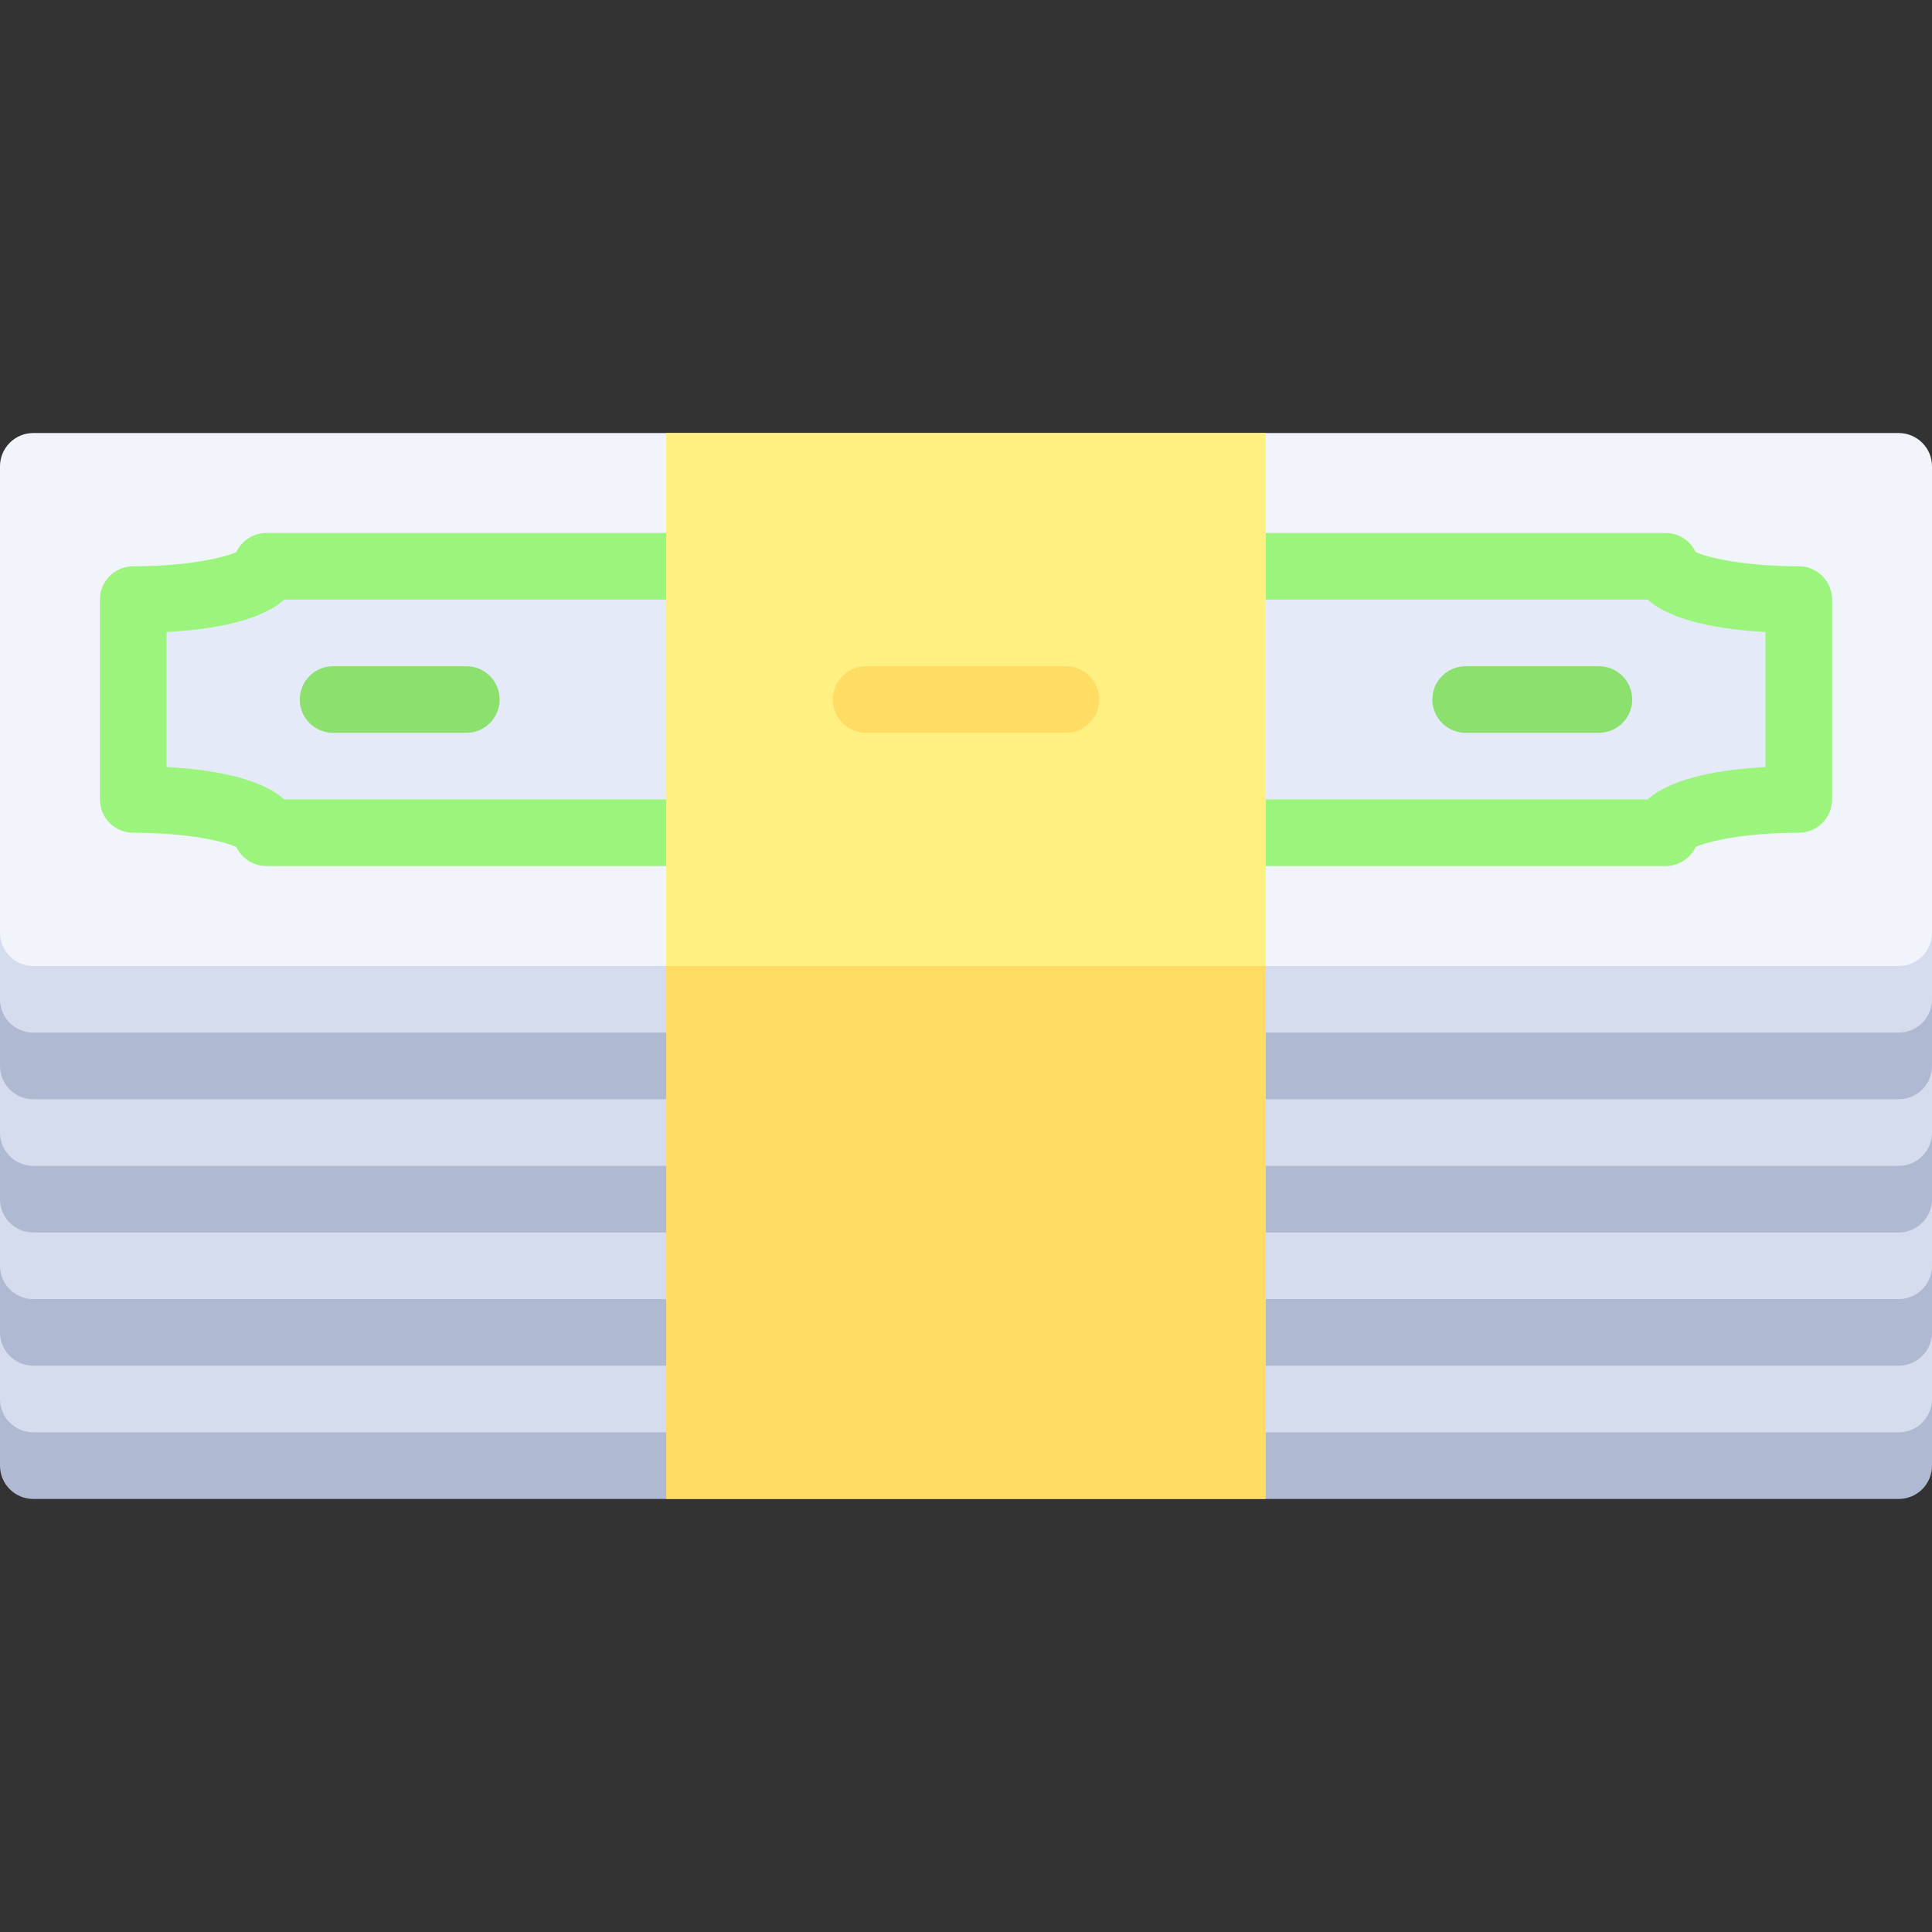
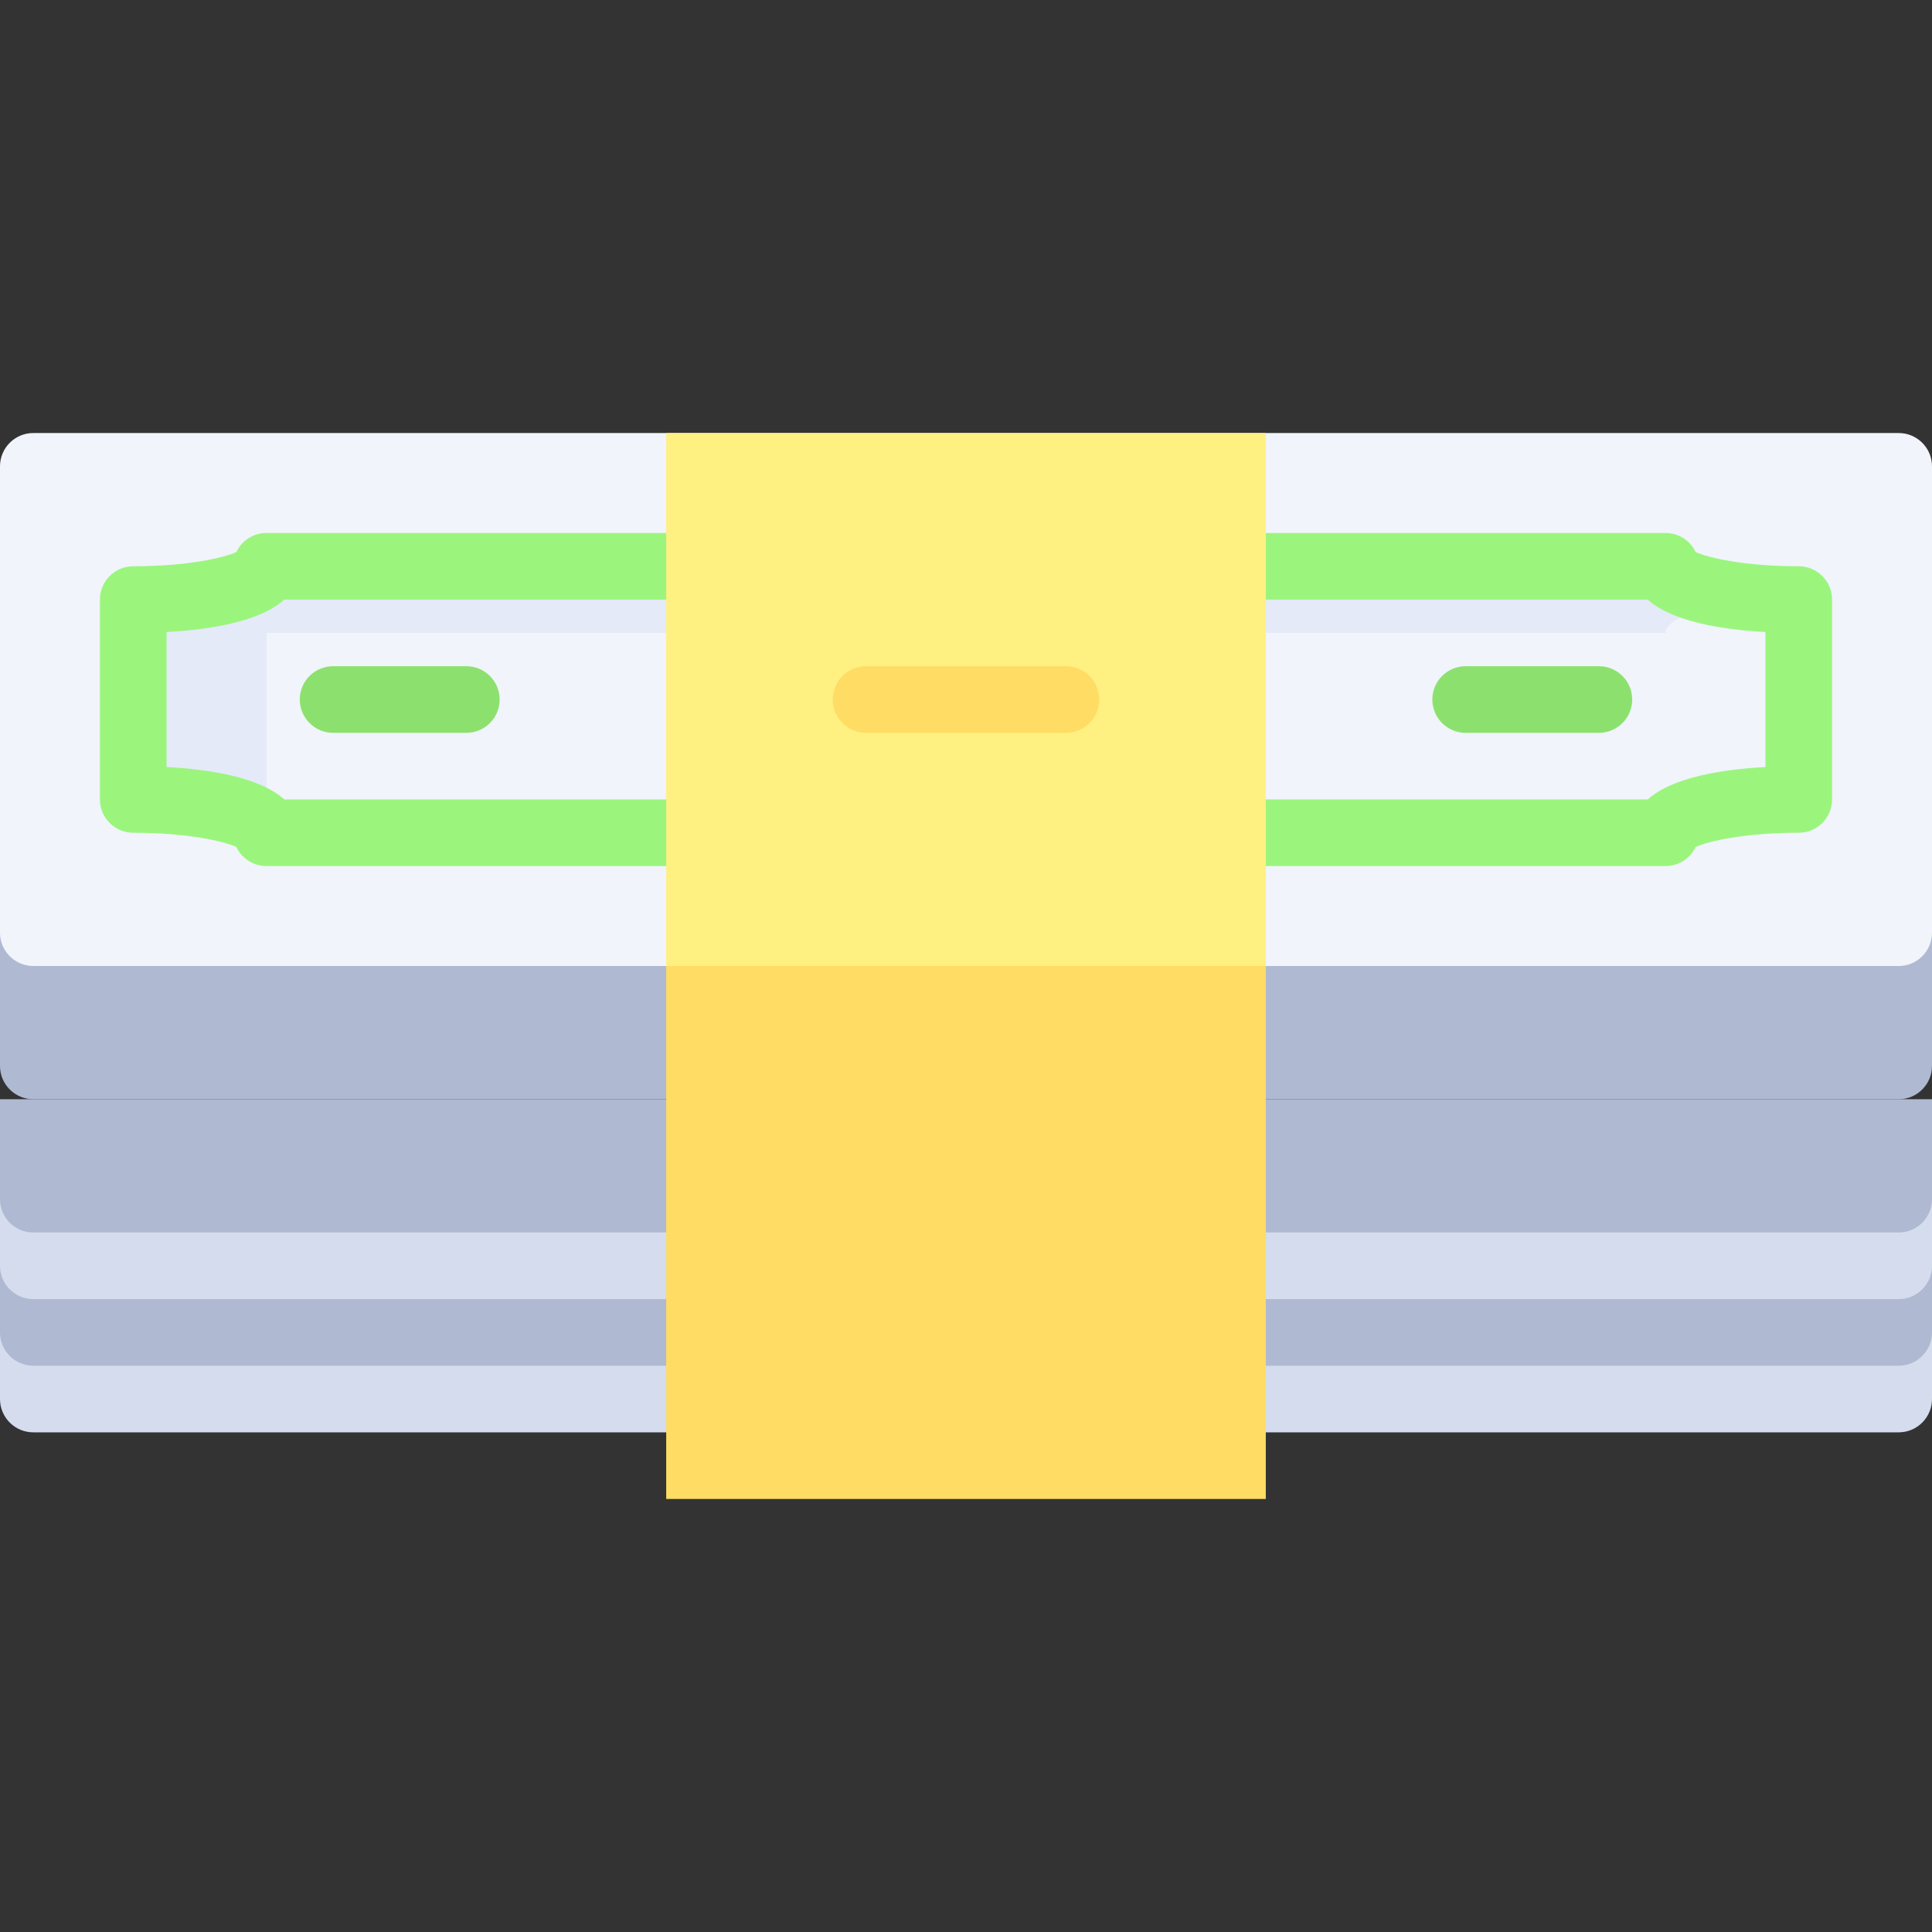
<svg xmlns="http://www.w3.org/2000/svg" version="1.1" id="Layer_1" viewBox="0 0 512 512" xml:space="preserve">
  <rect x="0" y="0" width="512" height="512" fill="#333333" stroke="none" />
-   <path style="fill:#AFB9D2;" d="M503.172,397.241H8.828c-4.875,0-8.828-3.953-8.828-8.828v-26.483h512v26.483  C512,393.289,508.047,397.241,503.172,397.241z" />
  <path style="fill:#D5DCED;" d="M503.172,379.586H8.828c-4.875,0-8.828-3.953-8.828-8.828v-26.483h512v26.483  C512,375.634,508.047,379.586,503.172,379.586z" />
  <path style="fill:#AFB9D2;" d="M503.172,361.931H8.828c-4.875,0-8.828-3.953-8.828-8.828v-26.483h512v26.483  C512,357.978,508.047,361.931,503.172,361.931z" />
  <path style="fill:#D5DCED;" d="M503.172,344.276H8.828c-4.875,0-8.828-3.953-8.828-8.828v-26.483h512v26.483  C512,340.323,508.047,344.276,503.172,344.276z" />
  <path style="fill:#AFB9D2;" d="M503.172,326.621H8.828c-4.875,0-8.828-3.953-8.828-8.828V291.31h512v26.483  C512,322.668,508.047,326.621,503.172,326.621z" />
-   <path style="fill:#D5DCED;" d="M503.172,308.966H8.828c-4.875,0-8.828-3.953-8.828-8.828v-26.483h512v26.483  C512,305.013,508.047,308.966,503.172,308.966z" />
  <path style="fill:#AFB9D2;" d="M503.172,291.31H8.828c-4.875,0-8.828-3.953-8.828-8.828v-35.31h512v35.31  C512,287.358,508.047,291.31,503.172,291.31z" />
-   <path style="fill:#D5DCED;" d="M503.172,273.655H8.828c-4.875,0-8.828-3.953-8.828-8.828v-17.655h512v17.655  C512,269.703,508.047,273.655,503.172,273.655z" />
  <path style="fill:#F1F4FB;" d="M503.172,256H8.828C3.953,256,0,252.047,0,247.172V123.586c0-4.875,3.953-8.828,8.828-8.828h494.345  c4.875,0,8.828,3.953,8.828,8.828v123.586C512,252.047,508.047,256,503.172,256z" />
-   <path style="fill:#E4EAF8;" d="M70.621,220.69c0-4.875-15.809-8.828-35.31-8.828v-52.966c19.501,0,35.31-3.953,35.31-8.828h370.759  c0,4.875,15.809,8.828,35.31,8.828v52.966c-19.501,0-35.31,3.953-35.31,8.828H70.621z" />
+   <path style="fill:#E4EAF8;" d="M70.621,220.69c0-4.875-15.809-8.828-35.31-8.828v-52.966c19.501,0,35.31-3.953,35.31-8.828h370.759  c0,4.875,15.809,8.828,35.31,8.828c-19.501,0-35.31,3.953-35.31,8.828H70.621z" />
  <path style="fill:#9BF57D;" d="M441.379,229.517H70.621c-3.526,0-6.569-2.065-7.982-5.056c-3.31-1.535-13.096-3.772-27.328-3.772  c-4.879,0-8.828-3.953-8.828-8.828v-52.966c0-4.875,3.948-8.828,8.828-8.828c14.232,0,24.018-2.237,27.328-3.772  c1.414-2.991,4.457-5.056,7.982-5.056h370.759c3.526,0,6.569,2.065,7.982,5.056c3.31,1.535,13.095,3.772,27.328,3.772  c4.879,0,8.828,3.953,8.828,8.828v52.966c0,4.875-3.948,8.828-8.828,8.828c-14.232,0-24.018,2.237-27.328,3.772  C447.948,227.453,444.905,229.517,441.379,229.517z M79.448,220.69h0.086H79.448z M75.345,211.862h361.311  c6.535-5.884,19.742-7.97,31.207-8.595v-35.776c-11.466-0.625-24.672-2.711-31.207-8.595H75.345  c-6.535,5.884-19.742,7.97-31.207,8.595v35.776C55.604,203.892,68.81,205.978,75.345,211.862z" />
  <g>
    <path style="fill:#8CE16E;" d="M123.586,194.207h-35.31c-4.879,0-8.828-3.953-8.828-8.828c0-4.875,3.948-8.828,8.828-8.828h35.31   c4.879,0,8.828,3.953,8.828,8.828C132.414,190.254,128.466,194.207,123.586,194.207z" />
    <path style="fill:#8CE16E;" d="M423.724,194.207h-35.31c-4.879,0-8.828-3.953-8.828-8.828c0-4.875,3.948-8.828,8.828-8.828h35.31   c4.879,0,8.828,3.953,8.828,8.828C432.552,190.254,428.604,194.207,423.724,194.207z" />
  </g>
  <rect x="176.552" y="114.759" style="fill:#FFF082;" width="158.897" height="141.241" />
  <g>
    <rect x="176.552" y="256" style="fill:#FFDC64;" width="158.897" height="141.241" />
    <path style="fill:#FFDC64;" d="M282.483,194.207h-52.966c-4.879,0-8.828-3.953-8.828-8.828c0-4.875,3.948-8.828,8.828-8.828h52.966   c4.879,0,8.828,3.953,8.828,8.828C291.31,190.254,287.362,194.207,282.483,194.207z" />
  </g>
</svg>